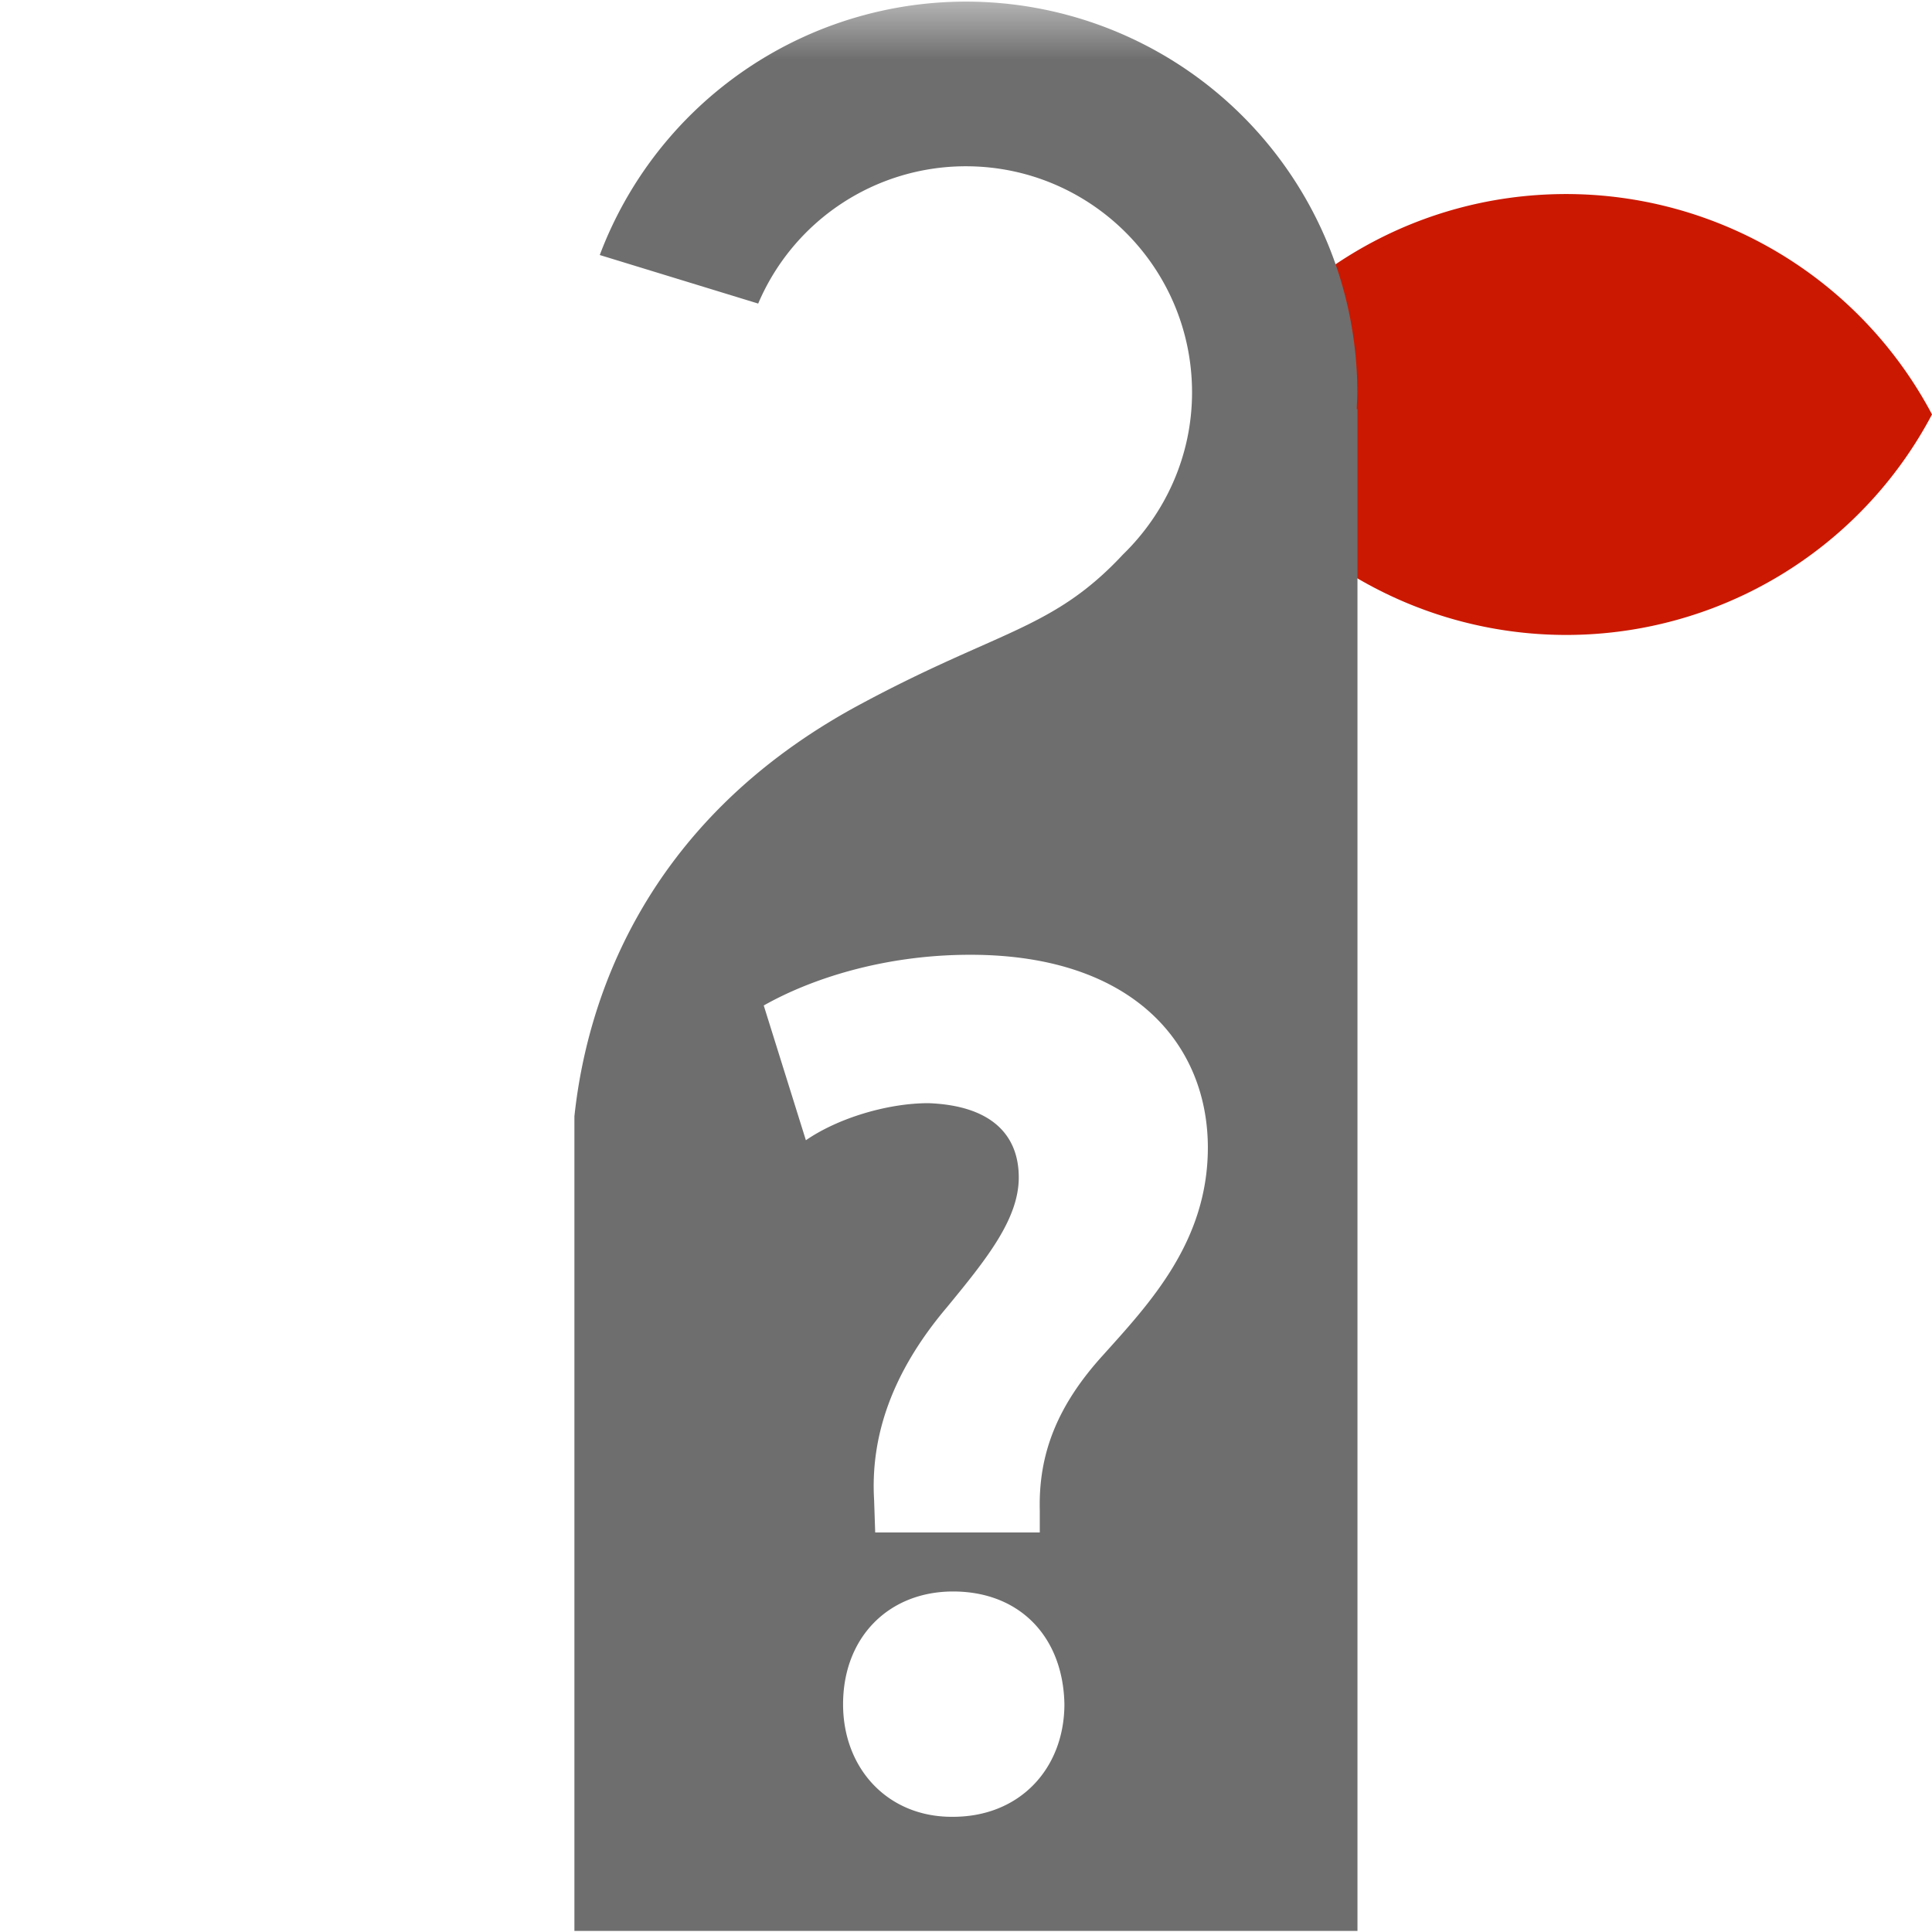
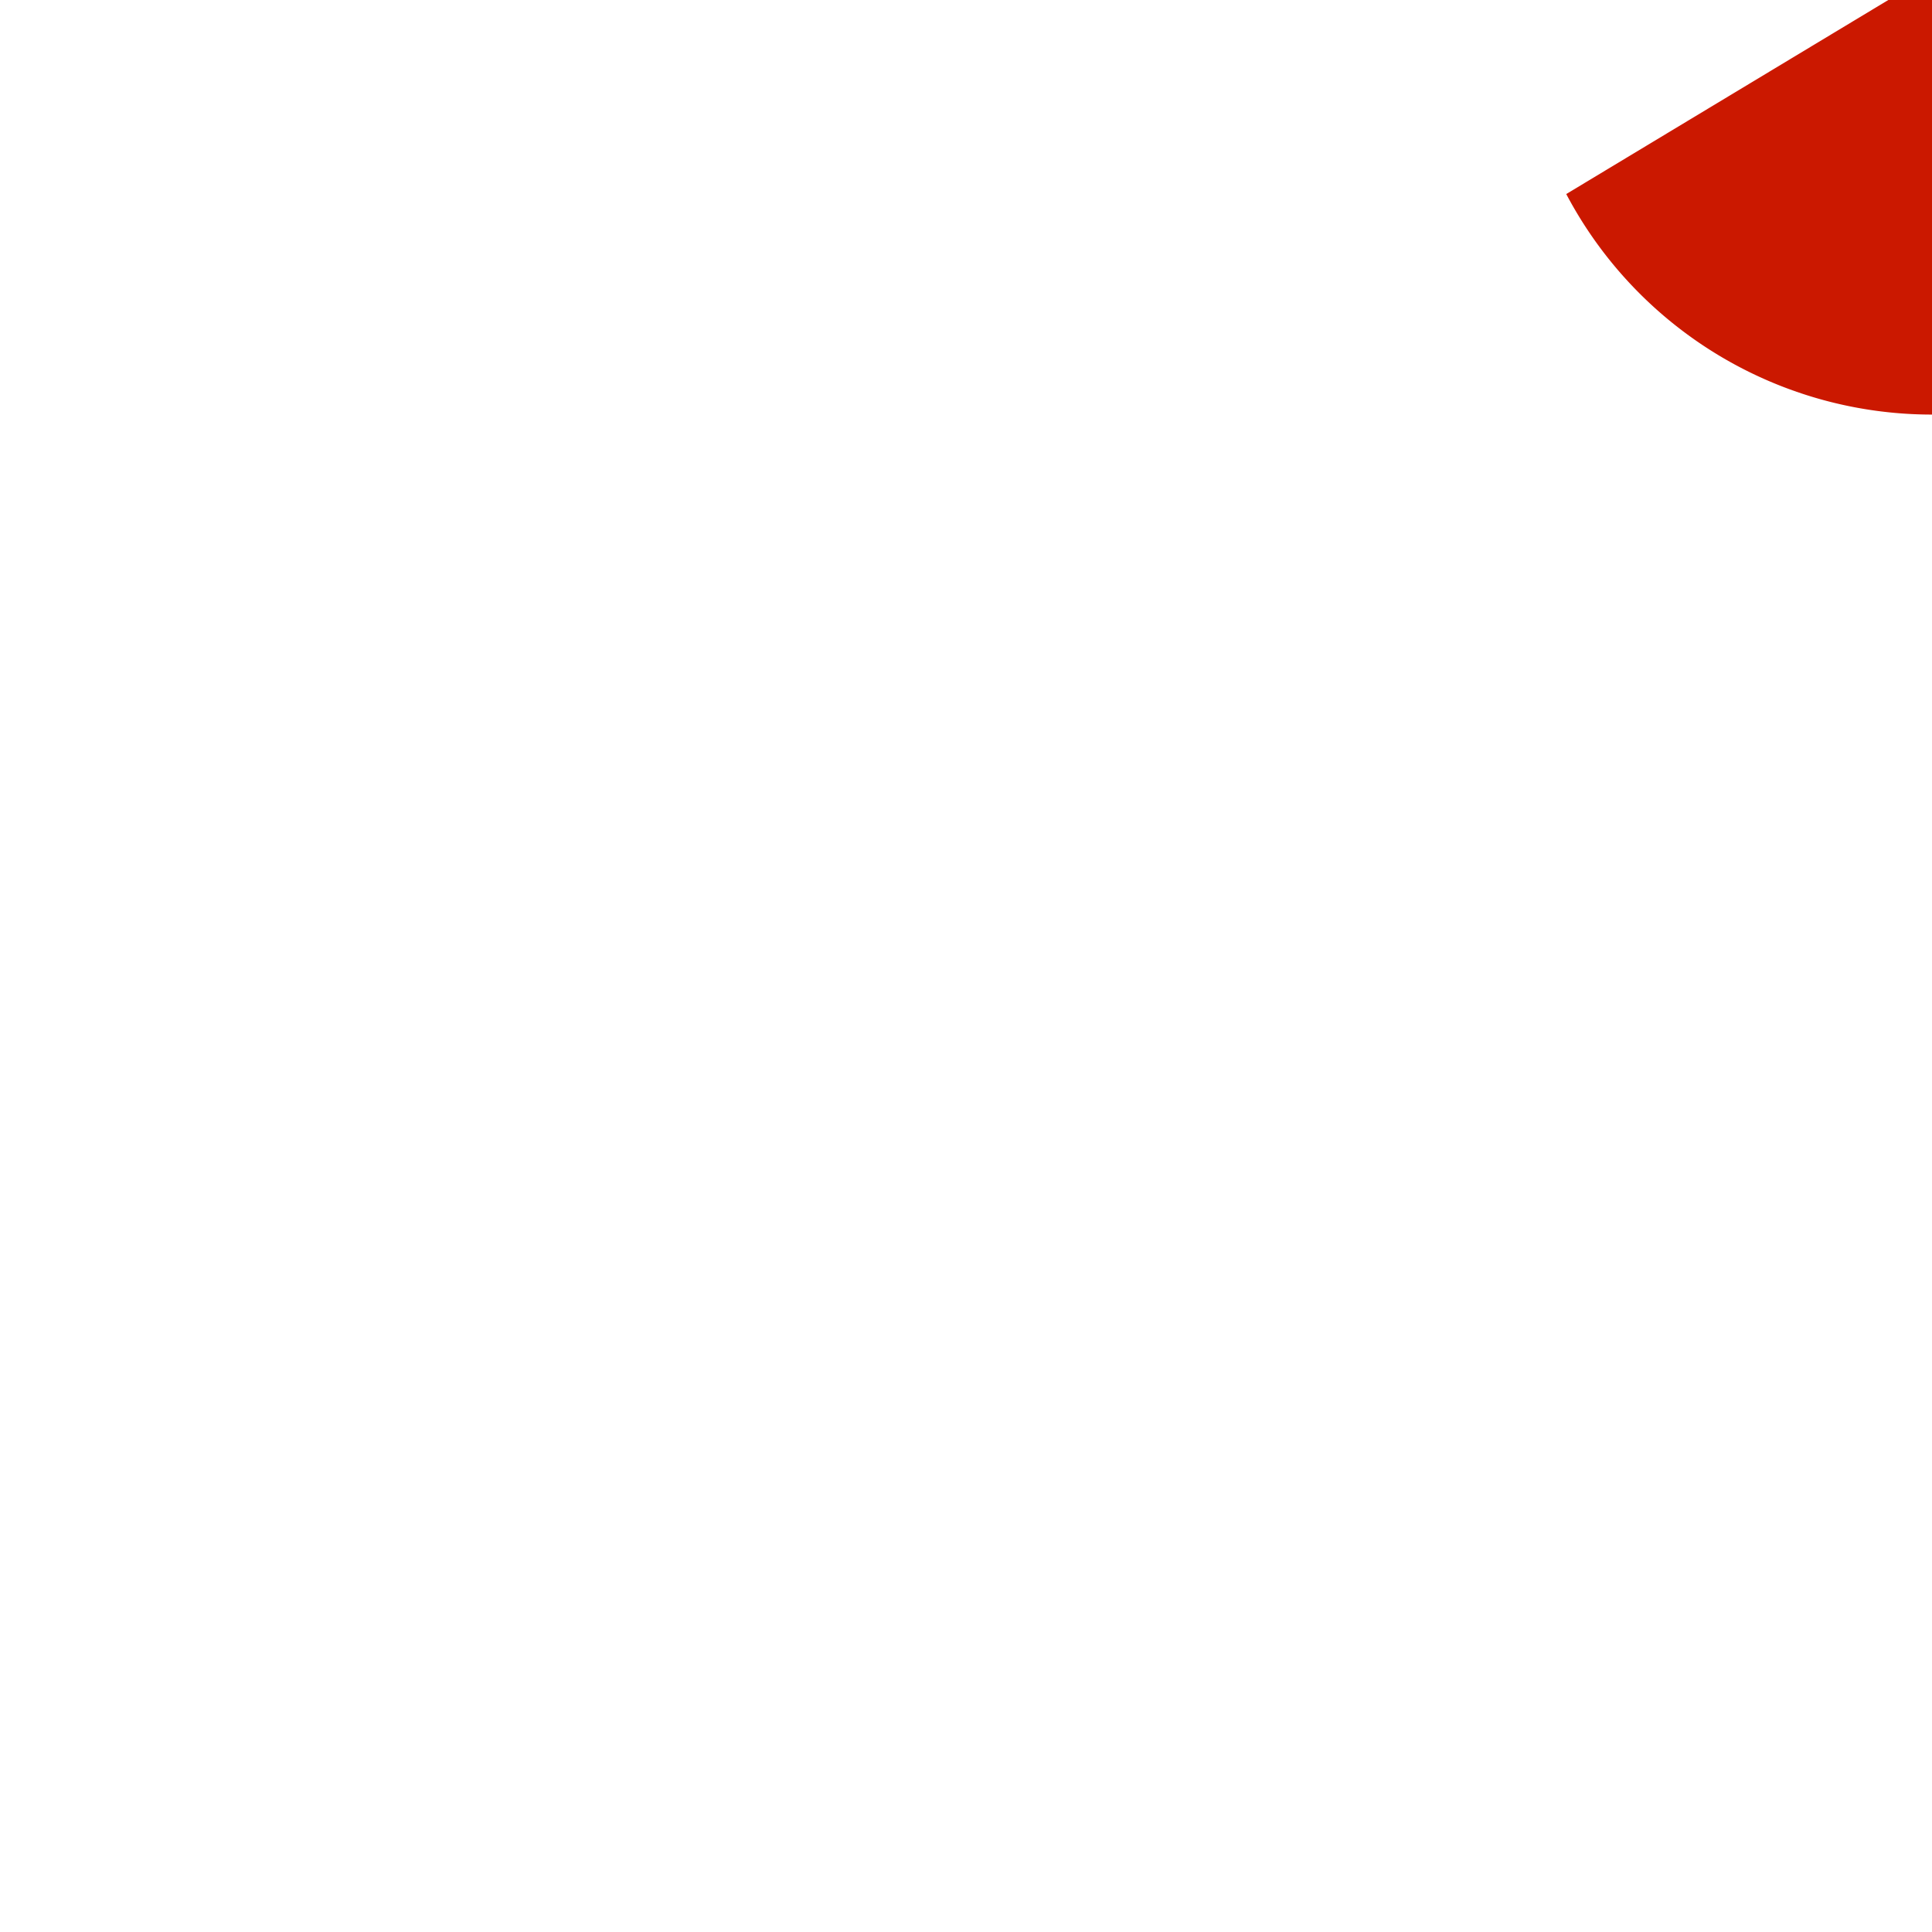
<svg xmlns="http://www.w3.org/2000/svg" width="16" height="16" viewBox="0 0 16 16" shape-rendering="geometricPrecision" fill="#6e6e6e">
  <defs>
    <mask id="a">
-       <rect fill="#fff" width="100%" height="100%" />
-       <path d="M12.997.858a4.809 4.809 0 00-4.253 2.563 4.81 4.81 0 008.506 0A4.812 4.812 0 0012.997.858z" fill="#000" />
-     </mask>
+       </mask>
  </defs>
-   <path d="M12.971 1.607c-1.315 0-2.454.74-3.029 1.825a3.425 3.425 0 006.058 0 3.43 3.43 0 00-3.029-1.825z" fill="#cb1800" />
+   <path d="M12.971 1.607a3.425 3.425 0 006.058 0 3.43 3.43 0 00-3.029-1.825z" fill="#cb1800" />
  <g mask="url(#a)">
-     <path d="M11.236 3.388c.001-.045.005-.09.005-.137a3.241 3.241 0 00-6.274-1.139l1.312.402a1.868 1.868 0 011.72-1.137c1.033 0 1.873.838 1.873 1.873 0 .525-.222 1.002-.572 1.342-.582.624-1.028.624-2.172 1.239-1.83.981-2.275 2.51-2.371 3.414v6.746h6.485V3.388h-.006zM7.892 15.046h-.01c-.531 0-.9-.4-.9-.932 0-.555.378-.934.911-.934.555 0 .912.379.922.934-.001.531-.368.932-.923.932zm1.24-3.82c-.379.418-.532.818-.521 1.279v.186H7.248l-.009-.268c-.031-.523.144-1.055.604-1.598.327-.398.594-.729.594-1.074 0-.359-.235-.596-.748-.615-.338 0-.748.123-1.015.307l-.349-1.116c.38-.215.984-.42 1.711-.42 1.354 0 1.967.746 1.967 1.598-.001.779-.483 1.289-.871 1.721z" />
-   </g>
+     </g>
</svg>